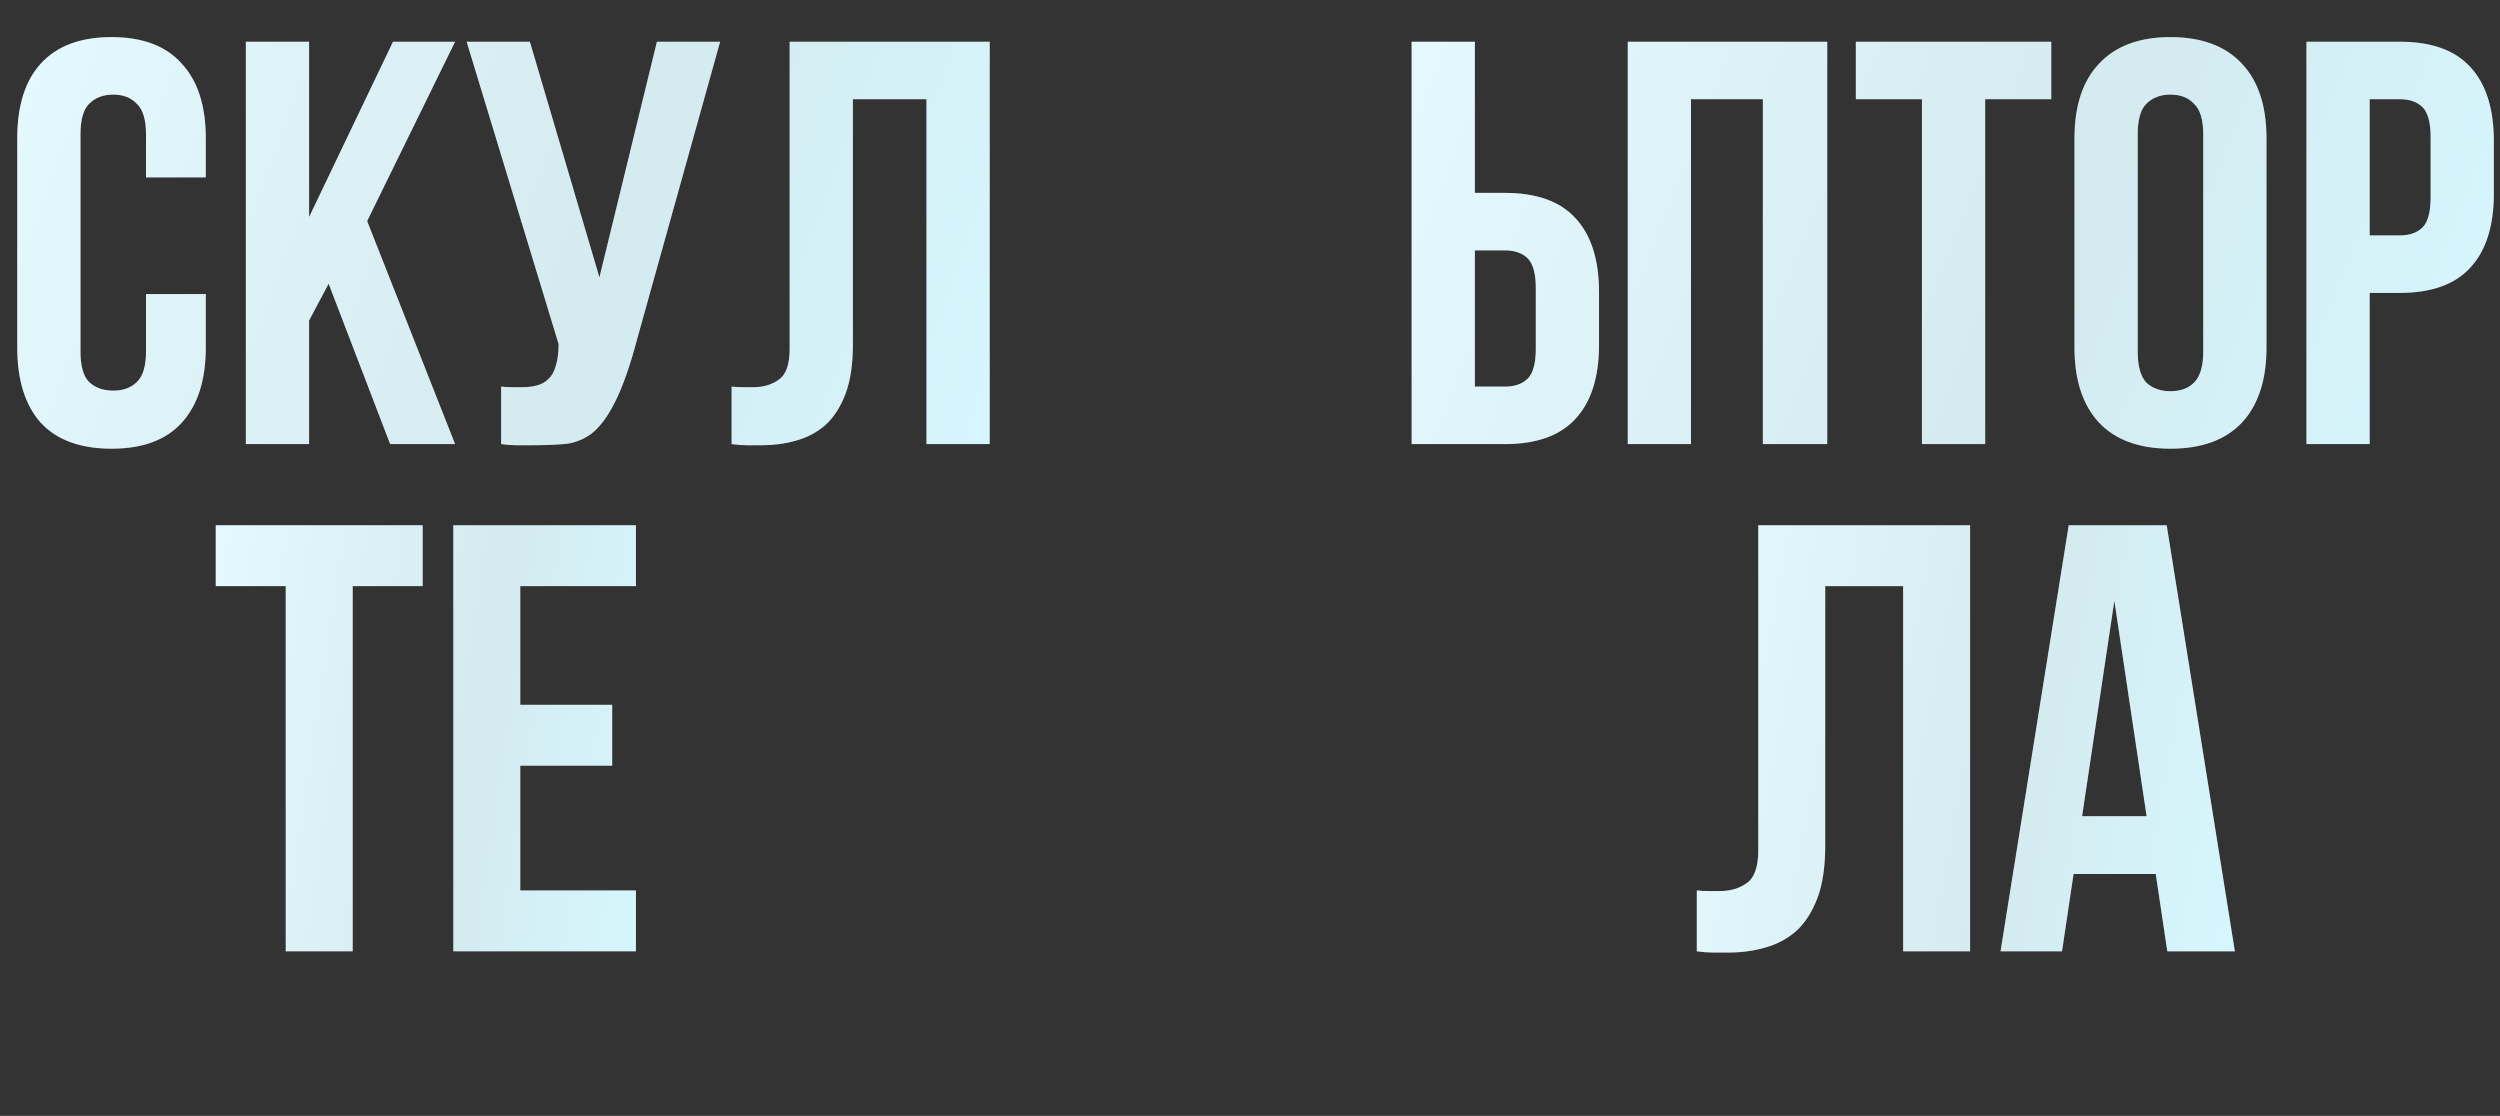
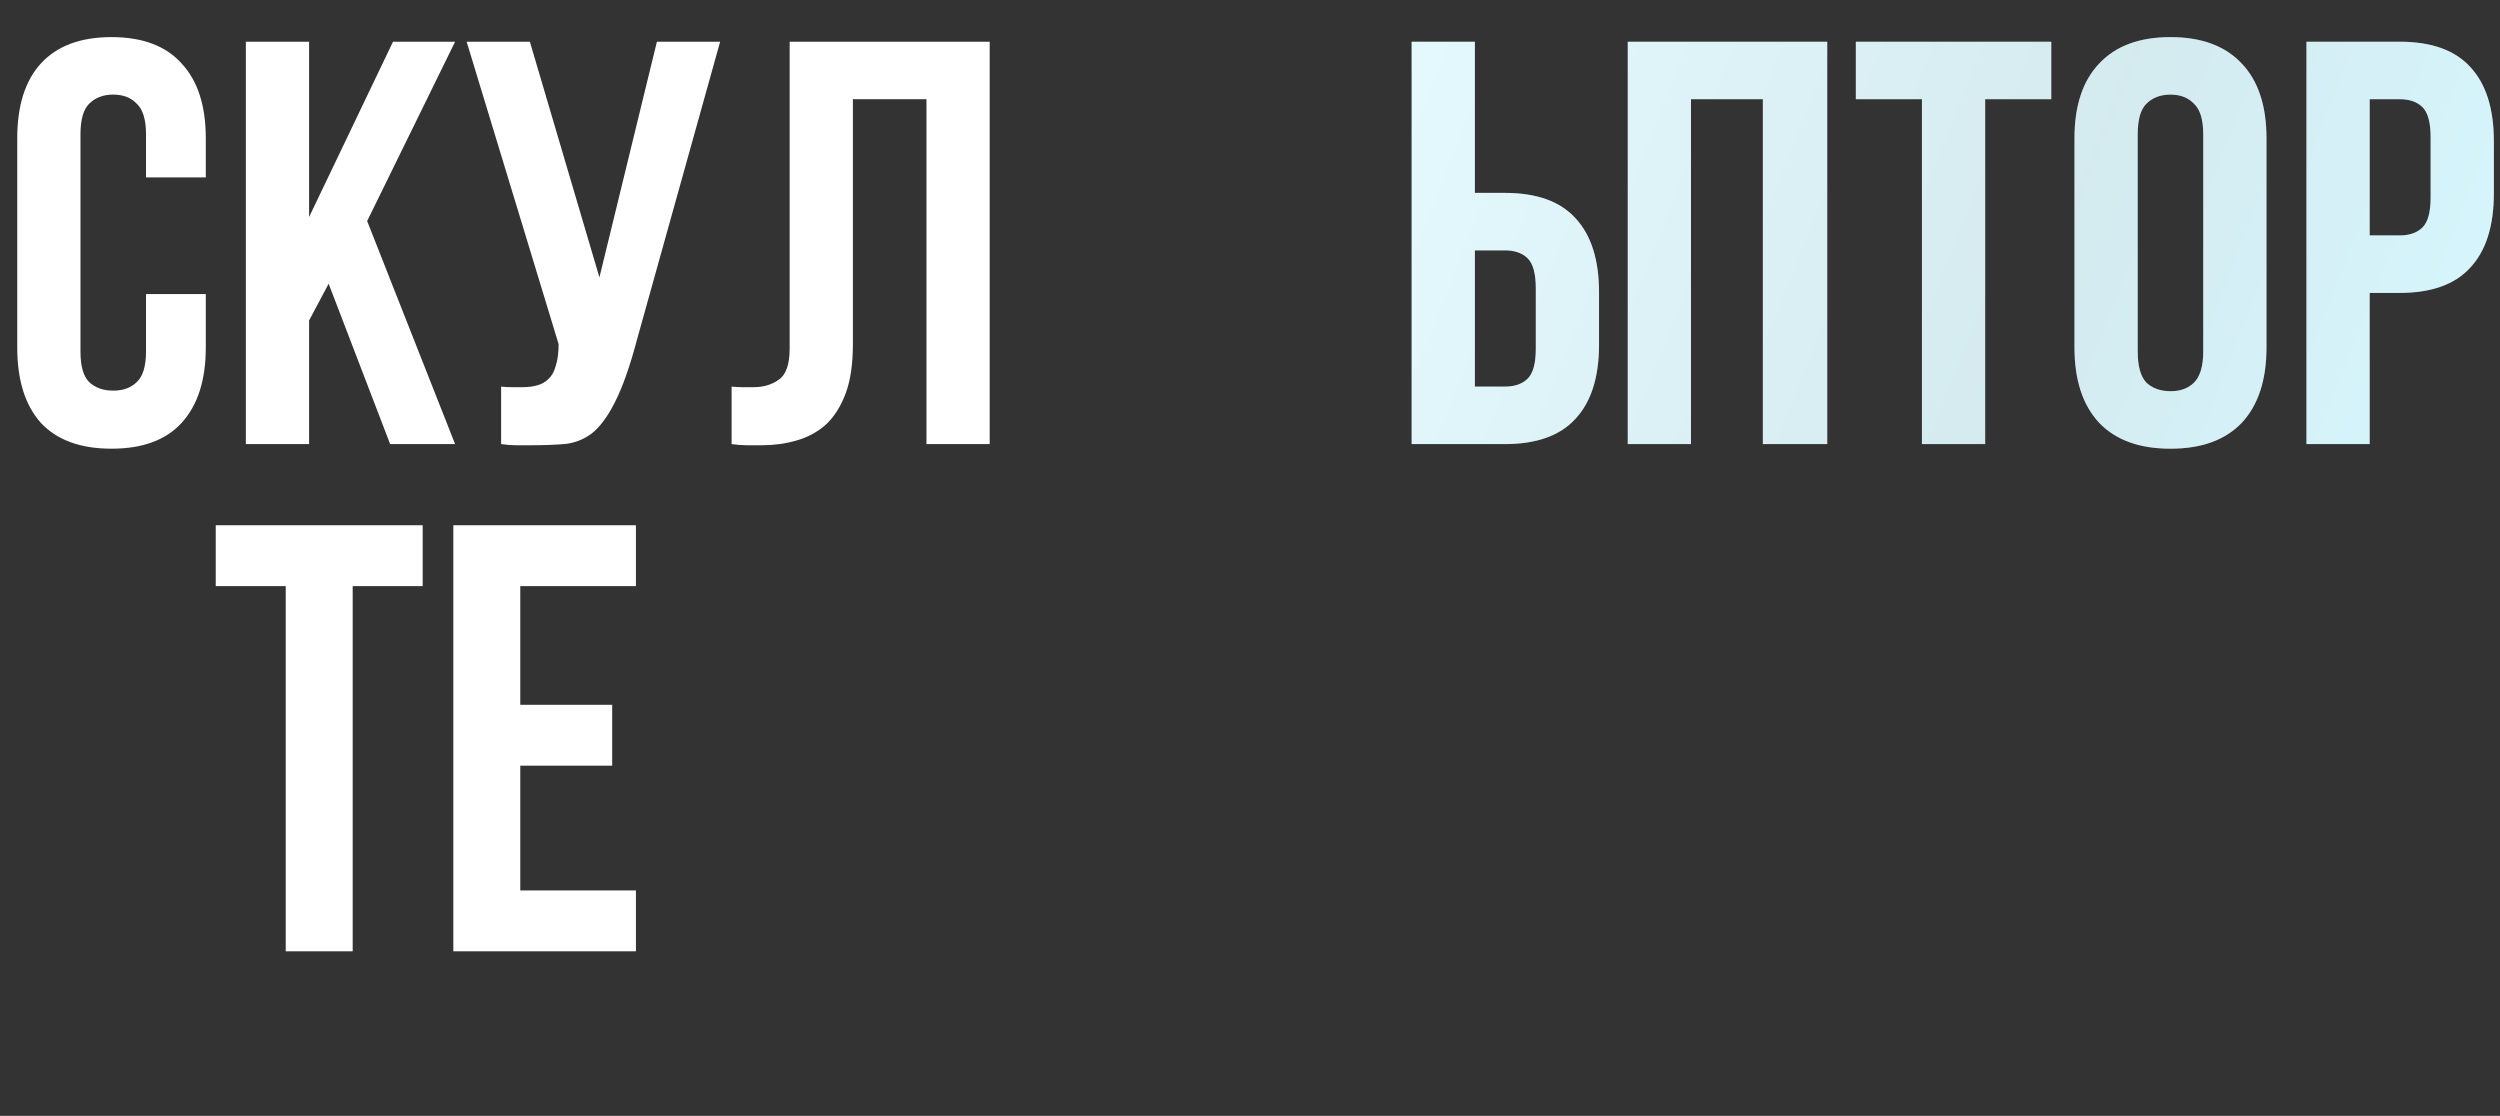
<svg xmlns="http://www.w3.org/2000/svg" width="1109" height="495" viewBox="0 0 1109 495" fill="none">
  <rect x="0" y="0" width="1109" height="495" fill="#333333" stroke="none" />
  <path d="M95.7 233H187.5V260H156.45V422H126.75V260H95.7V233ZM230.795 312.65H271.565V339.65H230.795V395H282.095V422H201.095V233H282.095V260H230.795V312.65Z" fill="white" />
-   <path d="M95.7 233H187.5V260H156.45V422H126.75V260H95.7V233ZM230.795 312.65H271.565V339.65H230.795V395H282.095V422H201.095V233H282.095V260H230.795V312.65Z" fill="url(#paint0_linear_95_2)" fill-opacity="0.23" />
-   <path d="M844.23 260H809.67V375.02C809.67 384.56 808.5 392.39 806.16 398.51C803.82 404.63 800.67 409.49 796.71 413.09C792.75 416.51 788.16 418.94 782.94 420.38C777.9 421.82 772.59 422.54 767.01 422.54C764.31 422.54 761.88 422.54 759.72 422.54C757.56 422.54 755.22 422.36 752.7 422V395C754.32 395.18 756.03 395.27 757.83 395.27C759.63 395.27 761.34 395.27 762.96 395.27C767.64 395.27 771.6 394.1 774.84 391.76C778.26 389.42 779.97 384.56 779.97 377.18V233H873.93V422H844.23V260ZM991.386 422H961.416L956.286 387.71H919.836L914.706 422H887.436L917.676 233H961.146L991.386 422ZM923.616 362.06H952.236L937.926 266.48L923.616 362.06Z" fill="white" />
-   <path d="M844.23 260H809.67V375.02C809.67 384.56 808.5 392.39 806.16 398.51C803.82 404.63 800.67 409.49 796.71 413.09C792.75 416.51 788.16 418.94 782.94 420.38C777.9 421.82 772.59 422.54 767.01 422.54C764.31 422.54 761.88 422.54 759.72 422.54C757.56 422.54 755.22 422.36 752.7 422V395C754.32 395.18 756.03 395.27 757.83 395.27C759.63 395.27 761.34 395.27 762.96 395.27C767.64 395.27 771.6 394.1 774.84 391.76C778.26 389.42 779.97 384.56 779.97 377.18V233H873.93V422H844.23V260ZM991.386 422H961.416L956.286 387.71H919.836L914.706 422H887.436L917.676 233H961.146L991.386 422ZM923.616 362.06H952.236L937.926 266.48L923.616 362.06Z" fill="url(#paint1_linear_95_2)" fill-opacity="0.23" />
  <path d="M91.29 130.445V154.16C91.29 168.61 87.72 179.745 80.58 187.565C73.61 195.215 63.24 199.04 49.47 199.04C35.7 199.04 25.245 195.215 18.105 187.565C11.135 179.745 7.65 168.61 7.65 154.16V61.34C7.65 46.89 11.135 35.84 18.105 28.19C25.245 20.37 35.7 16.46 49.47 16.46C63.24 16.46 73.61 20.37 80.58 28.19C87.72 35.84 91.29 46.89 91.29 61.34V78.68H64.77V59.555C64.77 53.095 63.41 48.59 60.69 46.04C58.14 43.32 54.655 41.96 50.235 41.96C45.815 41.96 42.245 43.32 39.525 46.04C36.975 48.59 35.7 53.095 35.7 59.555V155.945C35.7 162.405 36.975 166.91 39.525 169.46C42.245 172.01 45.815 173.285 50.235 173.285C54.655 173.285 58.14 172.01 60.69 169.46C63.41 166.91 64.77 162.405 64.77 155.945V130.445H91.29ZM145.782 125.855L137.112 142.175V197H109.062V18.5H137.112V96.275L174.342 18.5H201.882L162.867 98.06L201.882 197H173.067L145.782 125.855ZM222.298 171.5C223.828 171.67 225.443 171.755 227.143 171.755C228.843 171.755 230.458 171.755 231.988 171.755C234.198 171.755 236.238 171.5 238.108 170.99C240.148 170.48 241.848 169.545 243.208 168.185C244.738 166.825 245.843 164.87 246.523 162.32C247.373 159.77 247.798 156.54 247.798 152.63L206.998 18.5H235.048L265.903 123.05L291.403 18.5H319.453L282.733 150.08C279.503 162.32 276.188 171.755 272.788 178.385C269.558 184.845 266.073 189.52 262.333 192.41C258.593 195.13 254.513 196.66 250.093 197C245.843 197.34 241.083 197.51 235.813 197.51C233.263 197.51 230.968 197.51 228.928 197.51C226.888 197.51 224.678 197.34 222.298 197V171.5ZM410.982 44H378.342V152.63C378.342 161.64 377.237 169.035 375.027 174.815C372.817 180.595 369.842 185.185 366.102 188.585C362.362 191.815 358.027 194.11 353.097 195.47C348.337 196.83 343.322 197.51 338.052 197.51C335.502 197.51 333.207 197.51 331.167 197.51C329.127 197.51 326.917 197.34 324.537 197V171.5C326.067 171.67 327.682 171.755 329.382 171.755C331.082 171.755 332.697 171.755 334.227 171.755C338.647 171.755 342.387 170.65 345.447 168.44C348.677 166.23 350.292 161.64 350.292 154.67V18.5H439.032V197H410.982V44Z" fill="white" />
-   <path d="M91.29 130.445V154.16C91.29 168.61 87.72 179.745 80.58 187.565C73.61 195.215 63.24 199.04 49.47 199.04C35.7 199.04 25.245 195.215 18.105 187.565C11.135 179.745 7.65 168.61 7.65 154.16V61.34C7.65 46.89 11.135 35.84 18.105 28.19C25.245 20.37 35.7 16.46 49.47 16.46C63.24 16.46 73.61 20.37 80.58 28.19C87.72 35.84 91.29 46.89 91.29 61.34V78.68H64.77V59.555C64.77 53.095 63.41 48.59 60.69 46.04C58.14 43.32 54.655 41.96 50.235 41.96C45.815 41.96 42.245 43.32 39.525 46.04C36.975 48.59 35.7 53.095 35.7 59.555V155.945C35.7 162.405 36.975 166.91 39.525 169.46C42.245 172.01 45.815 173.285 50.235 173.285C54.655 173.285 58.14 172.01 60.69 169.46C63.41 166.91 64.77 162.405 64.77 155.945V130.445H91.29ZM145.782 125.855L137.112 142.175V197H109.062V18.5H137.112V96.275L174.342 18.5H201.882L162.867 98.06L201.882 197H173.067L145.782 125.855ZM222.298 171.5C223.828 171.67 225.443 171.755 227.143 171.755C228.843 171.755 230.458 171.755 231.988 171.755C234.198 171.755 236.238 171.5 238.108 170.99C240.148 170.48 241.848 169.545 243.208 168.185C244.738 166.825 245.843 164.87 246.523 162.32C247.373 159.77 247.798 156.54 247.798 152.63L206.998 18.5H235.048L265.903 123.05L291.403 18.5H319.453L282.733 150.08C279.503 162.32 276.188 171.755 272.788 178.385C269.558 184.845 266.073 189.52 262.333 192.41C258.593 195.13 254.513 196.66 250.093 197C245.843 197.34 241.083 197.51 235.813 197.51C233.263 197.51 230.968 197.51 228.928 197.51C226.888 197.51 224.678 197.34 222.298 197V171.5ZM410.982 44H378.342V152.63C378.342 161.64 377.237 169.035 375.027 174.815C372.817 180.595 369.842 185.185 366.102 188.585C362.362 191.815 358.027 194.11 353.097 195.47C348.337 196.83 343.322 197.51 338.052 197.51C335.502 197.51 333.207 197.51 331.167 197.51C329.127 197.51 326.917 197.34 324.537 197V171.5C326.067 171.67 327.682 171.755 329.382 171.755C331.082 171.755 332.697 171.755 334.227 171.755C338.647 171.755 342.387 170.65 345.447 168.44C348.677 166.23 350.292 161.64 350.292 154.67V18.5H439.032V197H410.982V44Z" fill="url(#paint2_linear_95_2)" fill-opacity="0.23" />
  <path d="M667.51 171.5C671.93 171.5 675.33 170.31 677.71 167.93C680.09 165.55 681.28 161.13 681.28 154.67V127.895C681.28 121.435 680.09 117.015 677.71 114.635C675.33 112.255 671.93 111.065 667.51 111.065H654.25V171.5H667.51ZM626.2 197V18.5H654.25V85.565H667.51C681.62 85.565 692.075 89.305 698.875 96.785C705.845 104.265 709.33 115.23 709.33 129.68V152.885C709.33 167.335 705.845 178.3 698.875 185.78C692.075 193.26 681.62 197 667.51 197H626.2ZM750.124 197H722.074V18.5H810.559V197H781.999V44H750.124V197ZM823.247 18.5H909.947V44H880.622V197H852.572V44H823.247V18.5ZM948.287 155.945C948.287 162.405 949.562 166.995 952.112 169.715C954.832 172.265 958.402 173.54 962.822 173.54C967.242 173.54 970.727 172.265 973.277 169.715C975.997 166.995 977.357 162.405 977.357 155.945V59.555C977.357 53.095 975.997 48.59 973.277 46.04C970.727 43.32 967.242 41.96 962.822 41.96C958.402 41.96 954.832 43.32 952.112 46.04C949.562 48.59 948.287 53.095 948.287 59.555V155.945ZM920.237 61.34C920.237 46.89 923.892 35.84 931.202 28.19C938.512 20.37 949.052 16.46 962.822 16.46C976.592 16.46 987.132 20.37 994.442 28.19C1001.75 35.84 1005.41 46.89 1005.41 61.34V154.16C1005.41 168.61 1001.75 179.745 994.442 187.565C987.132 195.215 976.592 199.04 962.822 199.04C949.052 199.04 938.512 195.215 931.202 187.565C923.892 179.745 920.237 168.61 920.237 154.16V61.34ZM1064.45 18.5C1078.56 18.5 1089.02 22.24 1095.82 29.72C1102.79 37.2 1106.27 48.165 1106.27 62.615V85.82C1106.27 100.27 1102.79 111.235 1095.82 118.715C1089.02 126.195 1078.56 129.935 1064.45 129.935H1051.19V197H1023.14V18.5H1064.45ZM1051.19 44V104.435H1064.45C1068.87 104.435 1072.27 103.245 1074.65 100.865C1077.03 98.485 1078.22 94.065 1078.22 87.605V60.83C1078.22 54.37 1077.03 49.95 1074.65 47.57C1072.27 45.19 1068.87 44 1064.45 44H1051.19Z" fill="white" />
  <path d="M667.51 171.5C671.93 171.5 675.33 170.31 677.71 167.93C680.09 165.55 681.28 161.13 681.28 154.67V127.895C681.28 121.435 680.09 117.015 677.71 114.635C675.33 112.255 671.93 111.065 667.51 111.065H654.25V171.5H667.51ZM626.2 197V18.5H654.25V85.565H667.51C681.62 85.565 692.075 89.305 698.875 96.785C705.845 104.265 709.33 115.23 709.33 129.68V152.885C709.33 167.335 705.845 178.3 698.875 185.78C692.075 193.26 681.62 197 667.51 197H626.2ZM750.124 197H722.074V18.5H810.559V197H781.999V44H750.124V197ZM823.247 18.5H909.947V44H880.622V197H852.572V44H823.247V18.5ZM948.287 155.945C948.287 162.405 949.562 166.995 952.112 169.715C954.832 172.265 958.402 173.54 962.822 173.54C967.242 173.54 970.727 172.265 973.277 169.715C975.997 166.995 977.357 162.405 977.357 155.945V59.555C977.357 53.095 975.997 48.59 973.277 46.04C970.727 43.32 967.242 41.96 962.822 41.96C958.402 41.96 954.832 43.32 952.112 46.04C949.562 48.59 948.287 53.095 948.287 59.555V155.945ZM920.237 61.34C920.237 46.89 923.892 35.84 931.202 28.19C938.512 20.37 949.052 16.46 962.822 16.46C976.592 16.46 987.132 20.37 994.442 28.19C1001.75 35.84 1005.41 46.89 1005.41 61.34V154.16C1005.41 168.61 1001.75 179.745 994.442 187.565C987.132 195.215 976.592 199.04 962.822 199.04C949.052 199.04 938.512 195.215 931.202 187.565C923.892 179.745 920.237 168.61 920.237 154.16V61.34ZM1064.45 18.5C1078.56 18.5 1089.02 22.24 1095.82 29.72C1102.79 37.2 1106.27 48.165 1106.27 62.615V85.82C1106.27 100.27 1102.79 111.235 1095.82 118.715C1089.02 126.195 1078.56 129.935 1064.45 129.935H1051.19V197H1023.14V18.5H1064.45ZM1051.19 44V104.435H1064.45C1068.87 104.435 1072.27 103.245 1074.65 100.865C1077.03 98.485 1078.22 94.065 1078.22 87.605V60.83C1078.22 54.37 1077.03 49.95 1074.65 47.57C1072.27 45.19 1068.87 44 1064.45 44H1051.19Z" fill="url(#paint3_linear_95_2)" fill-opacity="0.23" />
  <defs>
    <linearGradient id="paint0_linear_95_2" x1="93" y1="231.454" x2="314.649" y2="264.325" gradientUnits="userSpaceOnUse">
      <stop stop-color="#8CEAFF" />
      <stop offset="0.316" stop-color="#69C5DA" />
      <stop offset="0.586" stop-color="#45A7BC" />
      <stop offset="1" stop-color="#4CDFFF" />
    </linearGradient>
    <linearGradient id="paint1_linear_95_2" x1="750" y1="231.454" x2="1023.75" y2="282.201" gradientUnits="userSpaceOnUse">
      <stop stop-color="#8CEAFF" />
      <stop offset="0.316" stop-color="#69C5DA" />
      <stop offset="0.586" stop-color="#45A7BC" />
      <stop offset="1" stop-color="#4CDFFF" />
    </linearGradient>
    <linearGradient id="paint2_linear_95_2" x1="7.06865e-06" y1="16.523" x2="460.503" y2="182.16" gradientUnits="userSpaceOnUse">
      <stop stop-color="#8CEAFF" />
      <stop offset="0.316" stop-color="#69C5DA" />
      <stop offset="0.586" stop-color="#45A7BC" />
      <stop offset="1" stop-color="#4CDFFF" />
    </linearGradient>
    <linearGradient id="paint3_linear_95_2" x1="616" y1="16.523" x2="1109.19" y2="210.869" gradientUnits="userSpaceOnUse">
      <stop stop-color="#8CEAFF" />
      <stop offset="0.316" stop-color="#69C5DA" />
      <stop offset="0.586" stop-color="#45A7BC" />
      <stop offset="1" stop-color="#4CDFFF" />
    </linearGradient>
  </defs>
</svg>